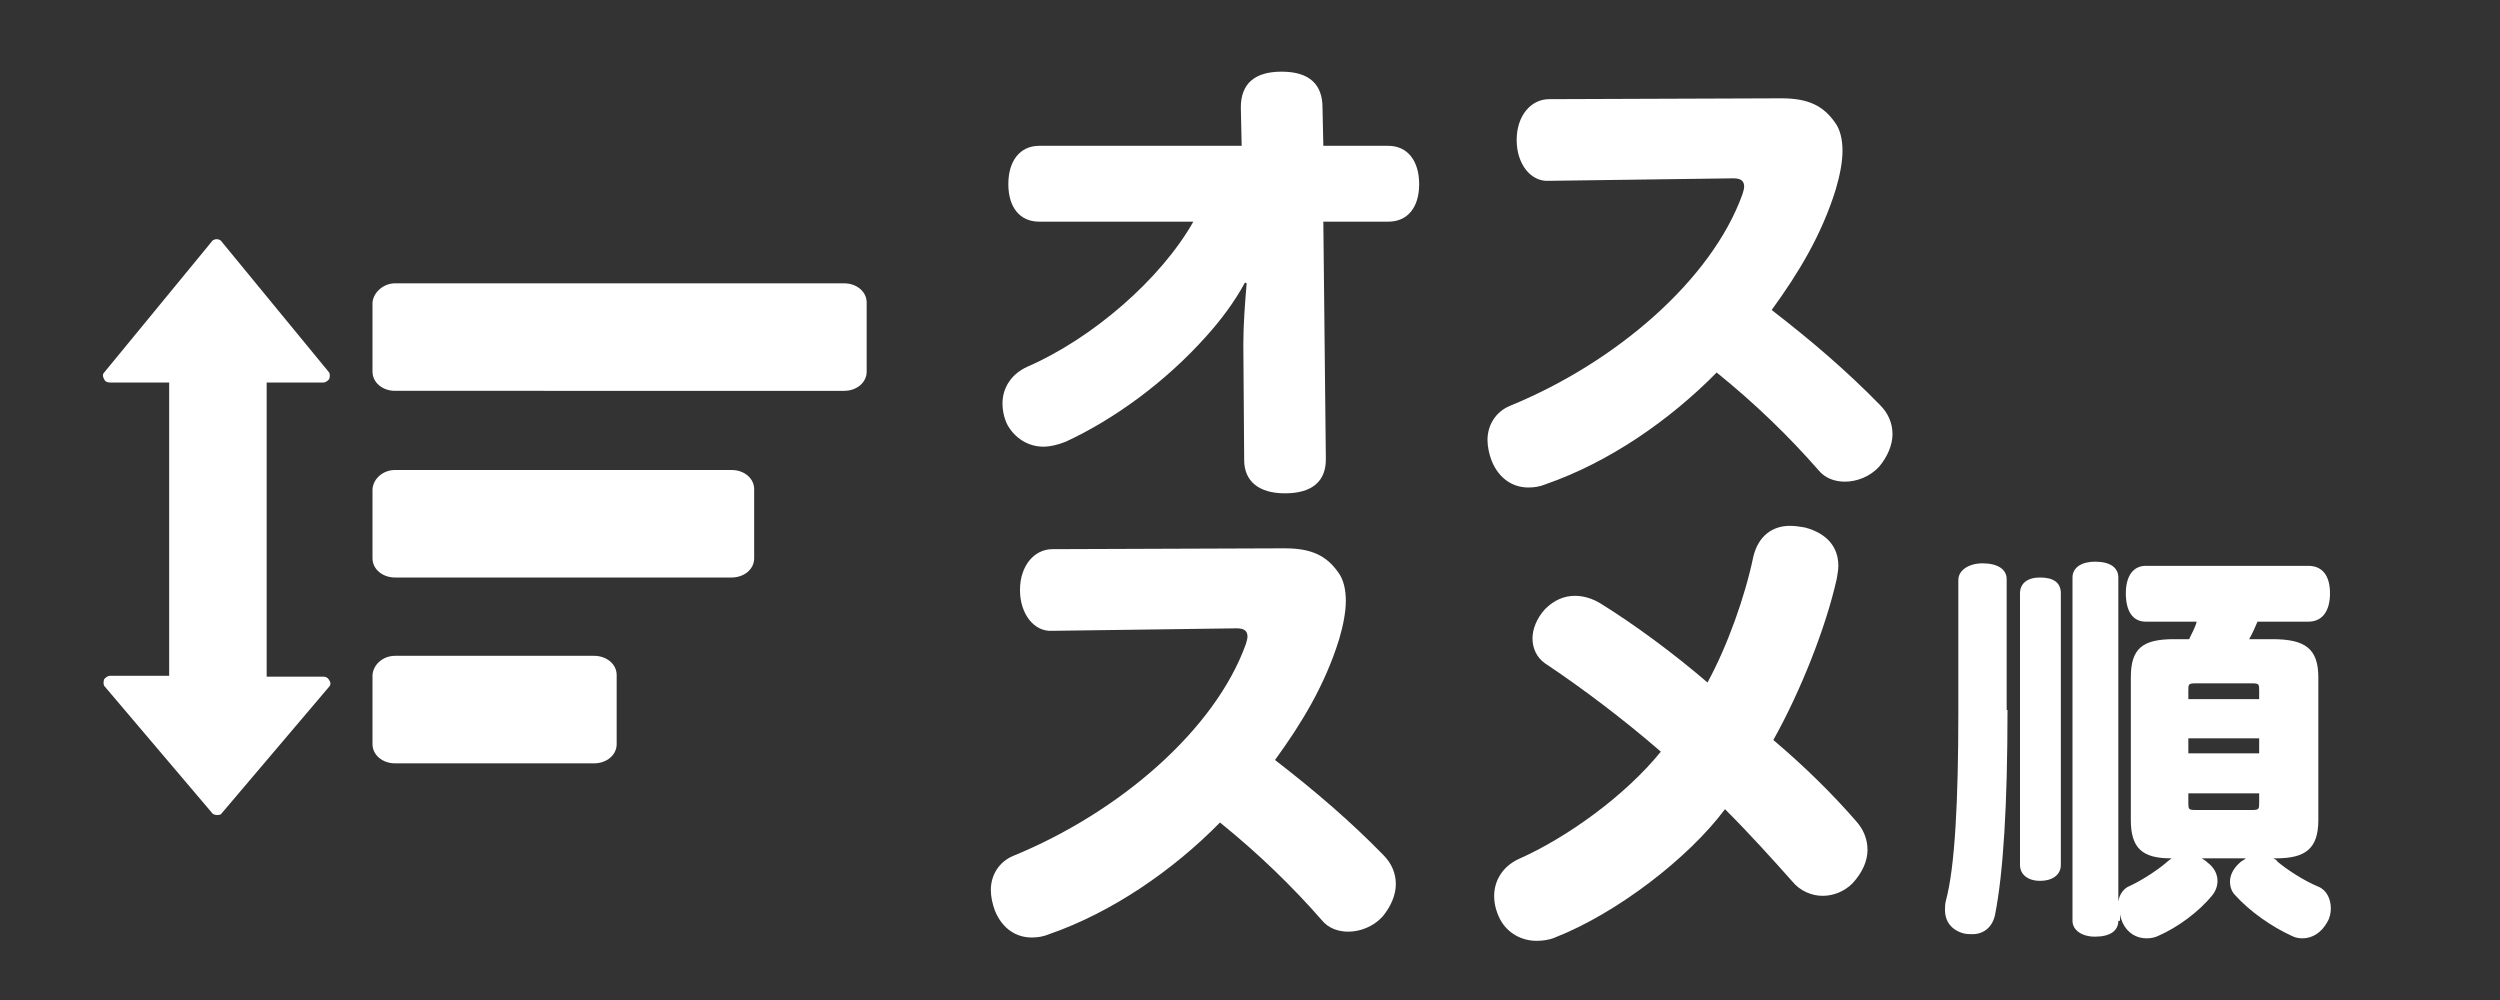
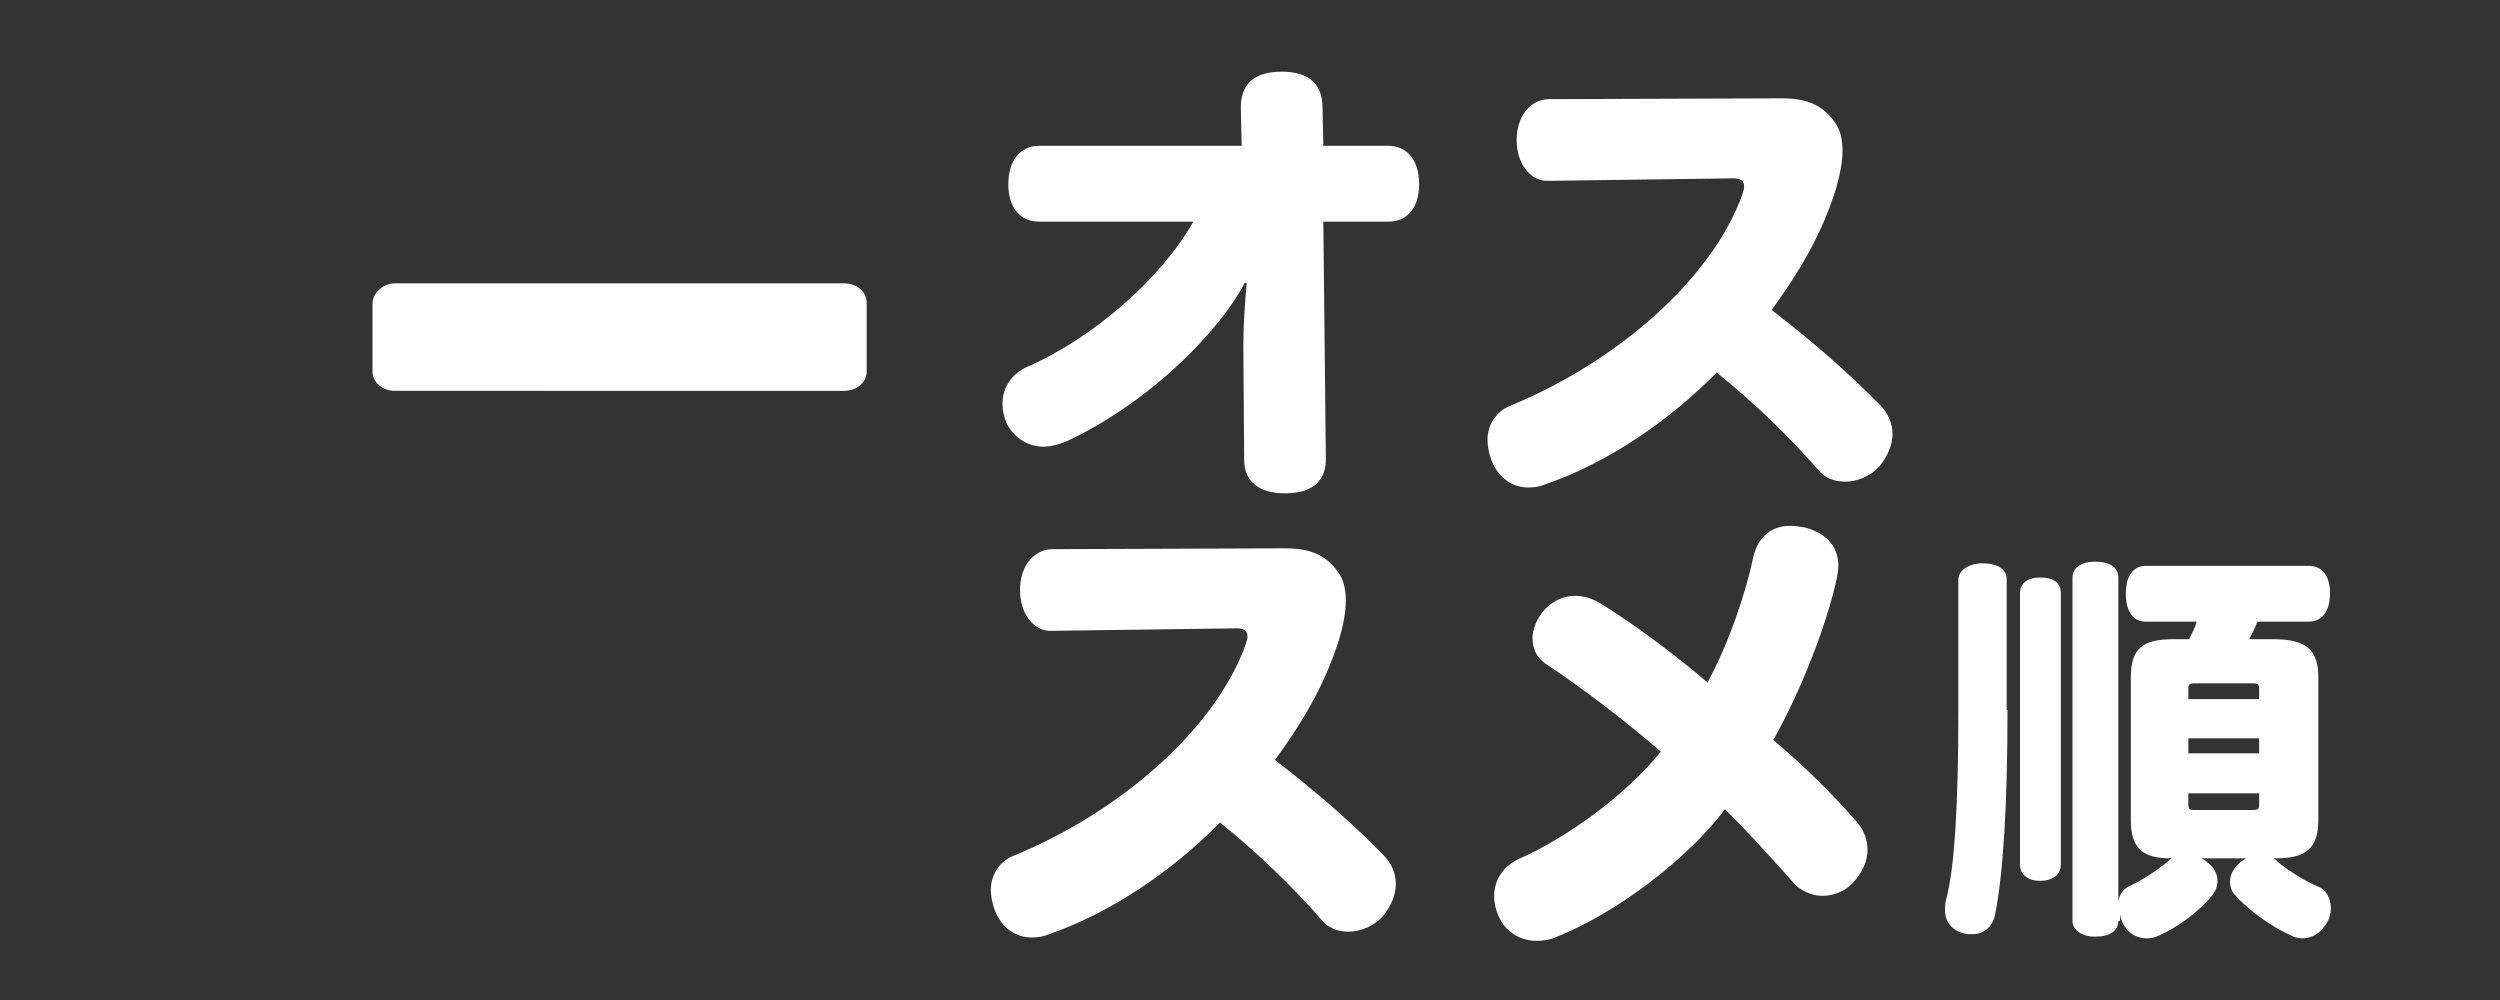
<svg xmlns="http://www.w3.org/2000/svg" version="1.1" id="レイヤー_1" x="0px" y="0px" viewBox="0 0 300 120" style="enable-background:new 0 0 300 120;" xml:space="preserve">
  <rect x="0" y="0" width="300" height="120" fill="#333333" stroke="none" />
  <rect style="display:none;fill:#2D68B2;" width="300" height="120" />
  <g>
    <path id="rect4167_6_" style="fill:#FFFFFF;" d="M47.4,34h53.9c1.5,0,2.7,1,2.7,2.3v8.3c0,1.3-1.2,2.3-2.7,2.3H47.4   c-1.5,0-2.7-1-2.7-2.3v-8.3C44.8,35.1,46,34,47.4,34z" />
-     <path id="rect4167_5_" style="fill:#FFFFFF;" d="M47.4,56.4h40.4c1.5,0,2.7,1,2.7,2.3V67c0,1.3-1.2,2.3-2.7,2.3H47.4   c-1.5,0-2.7-1-2.7-2.3v-8.3C44.8,57.4,46,56.4,47.4,56.4z" />
-     <path id="rect4167_4_" style="fill:#FFFFFF;" d="M47.4,78.7h23.9c1.5,0,2.7,1,2.7,2.3v8.3c0,1.3-1.2,2.3-2.7,2.3H47.4   c-1.5,0-2.7-1-2.7-2.3V81C44.8,79.7,46,78.7,47.4,78.7z" />
    <g>
-       <path id="XMLID_1_" style="fill:#FFFFFF;" d="M26.6,97.6l12.9-15.2c0.2-0.2,0.2-0.5,0-0.8s-0.4-0.4-0.7-0.4h-6.8V45.9h6.8    c0.3,0,0.5-0.2,0.7-0.4c0.1-0.3,0.1-0.6,0-0.8L26.6,29c-0.1-0.2-0.4-0.3-0.6-0.3s-0.5,0.1-0.6,0.3L12.5,44.7    c-0.2,0.2-0.2,0.5,0,0.8c0.1,0.3,0.4,0.4,0.7,0.4h7.1v35.2h-7.1c-0.3,0-0.5,0.2-0.7,0.4c-0.1,0.3-0.1,0.6,0,0.8l12.9,15.2    c0.1,0.2,0.4,0.3,0.6,0.3S26.5,97.8,26.6,97.6z" />
-     </g>
+       </g>
  </g>
  <g style="display:none;">
    <path style="display:inline;fill:#FFFFFF;" d="M158.7,12.9c-1.8,0-3.6,0.1-5.1,0.1c-1.2,0-1.9-0.6-1.9-1.6c0-0.1,0-0.2,0-0.3   c-0.1,0.3-0.3,0.6-0.6,1c-0.5,0.6-1.2,1.3-1.9,1.9v6.2c0,1.2-0.9,1.7-2.6,1.7c-1.7,0-2.5-0.5-2.5-1.7v-2.4c-0.4,0.2-0.7,0.4-1,0.6   c-0.5,0.3-0.9,0.4-1.4,0.4c-0.8,0-1.5-0.4-2-1.1c-0.3-0.5-0.4-1-0.4-1.5c0-0.8,0.4-1.5,1.2-1.9c2.4-1.3,5-3.3,6.6-5.1   c0.5-0.6,1.1-0.9,1.8-0.9c0.5,0,1,0.1,1.5,0.4c1,0.5,1.4,1.1,1.5,1.8c0.2-0.7,0.7-1,1.5-1c4.8,0,11.8-0.3,16.2-1c0.2,0,0.4,0,0.6,0   c0.9,0,1.5,0.4,1.7,1.4c0,0.3,0.1,0.5,0.1,0.7c0,0.8-0.4,1.4-1.5,1.5c-1.9,0.3-4.2,0.5-6.5,0.6v1.3h8.5c0.8,0,1.2,0.6,1.2,1.7   c0,0.9-0.4,1.7-1.2,1.7h-8.5v1.1h7.3c0.8,0,1.2,0.6,1.2,1.6c0,0.8-0.4,1.6-1.2,1.6h-18.6c-0.8,0-1.3-0.8-1.3-1.6   c0-1,0.5-1.6,1.3-1.6h6.3v-1.1h-7.1c-0.8,0-1.3-0.8-1.3-1.7c0-1,0.5-1.7,1.3-1.7h7.1V12.9z M147,36.9c-2.8,0-3.7-1-3.7-3.3v-7.6   c0-2.3,1-3.5,4.4-3.5h18c3.8,0,4.4,1.2,4.4,3.5v7.6c0,2.3-1,3.3-3.7,3.3h-2.5c2.1,0.6,4.7,1,7.7,1.3c1.4,0.1,2.1,1,2.1,2.1   c0,0.1,0,0.3,0,0.4c-0.1,1.4-0.9,2.2-2.2,2.2c-0.1,0-0.1,0-0.3,0c-3.7-0.4-7.8-1.2-10.9-2.7c-0.9-0.4-1.3-1.1-1.3-1.7   c0-0.4,0.2-0.9,0.6-1.2c0.3-0.2,0.5-0.3,0.8-0.4H153c0.3,0.1,0.5,0.3,0.8,0.4c0.5,0.3,0.7,0.8,0.7,1.2c0,0.6-0.4,1.2-1.3,1.6   c-2.6,1.2-6.6,2.3-10.8,2.7c-0.1,0-0.2,0-0.3,0c-1.2,0-1.9-0.8-2.1-2.1c0-0.2,0-0.3,0-0.5c0-1.2,0.8-2.1,1.9-2.1   c3.1-0.2,5.9-0.8,7.7-1.3H147z M164.6,25.9c0-0.5-0.1-0.6-0.7-0.6h-14.5c-0.6,0-0.7,0.1-0.7,0.6v0.5h15.9V25.9z M148.7,30.1h15.9   V29h-15.9V30.1z M164.6,32.7h-15.9v0.5c0,0.5,0.1,0.6,0.7,0.6h14.5c0.6,0,0.7-0.1,0.7-0.6V32.7z" />
    <path style="display:inline;fill:#FFFFFF;" d="M190.1,25.2c1,1.7,2.3,3.1,3.6,4.3c0.5,0.4,0.7,1.1,0.7,1.7c0,0,0,0.1,0,0.1   c0.2-0.1,0.4-0.2,0.6-0.2l8.8-1.8V16.6c-0.1,0.5-0.3,1-0.6,1.5c-0.5,0.6-1.2,1-2,1c-0.6,0-1.3-0.3-1.7-0.7c-1-1-2.1-2.1-3.3-3.1   c-0.5-0.4-0.7-0.9-0.7-1.5c0-0.6,0.3-1.3,0.8-1.9c0.6-0.6,1.4-1,2.1-1c0.6,0,1.2,0.2,1.7,0.6c1.1,0.8,2.3,1.9,3.1,2.7   c0.4,0.4,0.6,0.9,0.7,1.5v-5.2c0-1.3,1.1-1.9,2.8-1.9c1.8,0,2.8,0.6,2.8,1.9v17.7l0.8-0.1c0.1,0,0.3,0,0.4,0c1,0,1.8,0.8,2,2.3   c0,0.3,0.1,0.6,0.1,0.9c0,1.2-0.4,1.9-1.4,2.2l-1.8,0.4v7.1c0,1.3-1,1.9-2.8,1.9c-1.7,0-2.8-0.6-2.8-1.9v-6l-7.9,1.6   c-0.1,0-0.3,0-0.4,0c-1.1,0-2-0.8-2.2-2.2c0-0.3-0.1-0.5-0.1-0.7c-0.3,0.2-0.7,0.3-1,0.3c-0.4,0-0.8-0.1-1.1-0.4   c-0.7-0.6-1.2-1.2-1.7-2.3c0.2,1.4,0.3,2.8,0.3,4.4V41c0,1.2-1,1.8-2.7,1.8c-1.7,0-2.6-0.6-2.6-1.8v-3.6c0-1.5,0.1-3.3,0.4-5.1   c-0.6,1.5-1.4,2.8-2.2,3.8c-0.5,0.6-1.1,0.9-1.7,0.9c-0.6,0-1.2-0.3-1.7-0.8c-0.5-0.5-0.8-1.2-0.8-1.9c0-0.6,0.3-1.3,0.8-1.8   c2.1-2.1,3.6-4.4,4.8-7.4h-3.3c-1.2,0-1.8-0.9-1.8-2.5c0-1.5,0.6-2.5,1.8-2.5h3.9v-2.7c-0.1,0.7-0.6,1.2-1.4,1.5   c-0.3,0.1-0.6,0.1-0.9,0.1c-0.8,0-1.4-0.4-1.6-1.4c-0.3-1.3-0.9-3.2-1.3-4.4c-0.1-0.3-0.2-0.6-0.2-0.9c0-0.9,0.5-1.5,1.4-1.8   c0.4-0.1,0.7-0.2,1-0.2c0.8,0,1.4,0.4,1.8,1.4c0.5,1.3,0.9,3,1.1,4.2l0,0.2v-6.2c0-1.1,1-1.8,2.6-1.8c1.7,0,2.8,0.6,2.8,1.8v6   c0.5-1.3,1.1-3.1,1.4-4.5c0.2-0.9,0.8-1.3,1.6-1.3c0.3,0,0.5,0,0.8,0.1c0.9,0.3,1.5,0.9,1.5,1.8c0,0.2,0,0.4-0.1,0.5   c-0.4,1.7-1,3.6-1.7,5.1c-0.3,0.8-1.1,1.2-1.8,1.2c-0.3,0-0.6-0.1-0.8-0.2c-0.4-0.2-0.7-0.5-0.9-0.8v2.1h2.8c1.1,0,1.7,0.8,1.8,2.1   c0.1-0.5,0.4-1,0.8-1.4c0.6-0.6,1.3-0.8,1.9-0.8c0.6,0,1.2,0.2,1.6,0.5c1.1,0.8,2.4,2,3.5,3c0.4,0.5,0.6,1,0.6,1.7   c0,0.7-0.3,1.4-0.8,2c-0.5,0.6-1.3,1-2.1,1c-0.6,0-1.2-0.2-1.7-0.7c-1-1-2.3-2.2-3.3-3.1c-0.4-0.3-0.6-0.7-0.7-1.2   c-0.2,1.1-0.8,1.8-1.8,1.8H190.1z" />
    <path style="display:inline;fill:#FFFFFF;" d="M230.9,35c-1.8,4.2-4.3,5.7-7.5,5.7c-4,0-7.2-3.2-7.2-10.4c0-8.1,5.9-14.5,15.4-14.5   c8.6,0,14,5.6,14,13.4c0,4.7-2,8.4-5.2,10.8c-2,1.4-4.6,2.4-7.1,2.7c-0.2,0-0.4,0-0.6,0c-1.4,0-2.5-0.6-2.7-2.1   c-0.1-0.2-0.1-0.4-0.1-0.7c0-1.4,0.7-2.4,2.2-2.7c4.6-0.7,7.8-3,7.8-8.3c0-4.4-2.6-7.8-6.1-8.1C233.5,26.5,232.4,31.4,230.9,35z    M221.5,30.1c0,3.3,0.9,4.6,2,4.6c1,0,1.8-0.4,2.7-2.7c1-2.6,2-6.8,2.2-11.2C224.7,21.3,221.5,25.2,221.5,30.1z" />
    <path style="display:inline;fill:#FFFFFF;" d="M156.3,83.5c-1.4,4.6-3.7,8.7-6.8,12.4c5,1.9,9.5,4,13,6c1.5,0.9,2.3,2.3,2.3,3.8   c0,1-0.3,2-0.9,2.9c-1,1.7-2.5,2.6-4.1,2.6c-0.9,0-1.9-0.3-3-0.9c-4.3-2.5-9.5-5.2-15.3-7.6c-6.8,4.4-15.4,7.4-25.9,8.5   c-0.2,0-0.4,0-0.6,0c-2.4,0-4.2-1.3-4.6-4.2c-0.1-0.4-0.1-0.8-0.1-1.1c0-2.4,1.4-4.1,3.7-4.3c6-0.6,11.2-1.8,15.7-3.5   c-2.9-1-5.7-1.9-8.5-2.6c-2.1-0.6-3.5-2.5-3.5-4.7c0-1.3,0.4-2.6,1.5-3.8c1-1.1,1.9-2.2,2.8-3.5h-9.5c-2.2,0-3.4-1.7-3.4-4.5   s1.2-4.5,3.4-4.5h15.1c0.9-1.8,1.7-3.5,2.4-5.3c0.7-1.9,2.1-2.7,4.2-2.7c0.6,0,1.2,0.1,1.9,0.2c2.4,0.4,3.8,1.5,3.8,3.2   c0,0.4-0.1,0.8-0.2,1.3c-0.4,1.1-0.9,2.2-1.4,3.2h25.7c2.2,0,3.4,1.7,3.4,4.4c0,2.7-1.2,4.5-3.4,4.5H156.3z M158.8,56.9   c5.4,0,7.6,2.7,7.6,7.1v5.3c0,2.4-1.6,3.5-4.6,3.5s-4.6-1.1-4.6-3.3v-2.2c0-1.3-0.5-1.6-1.9-1.6h-34.4c-1.4,0-1.9,0.3-1.9,1.6v2.2   c0,2.2-1.6,3.3-4.6,3.3c-3,0-4.6-1.1-4.6-3.5v-5.3c0-4.5,2.2-7.1,7.6-7.1h15v-2.3c0-2.1,1.7-2.9,5.2-2.9c3.6,0,5.2,0.7,5.2,2.9v2.3   H158.8z M132.9,83.5c-1.1,1.6-2.3,3.1-3.5,4.5c-0.2,0.3-0.4,0.5-0.4,0.7c0,0.3,0.2,0.5,0.8,0.6c3.1,0.9,6.4,1.9,9.8,3   c2.8-2.4,5.1-5.4,6.3-8.9H132.9z" />
    <path style="display:inline;fill:#FFFFFF;" d="M195.7,107.5c-1.8,2.6-4.7,3.8-7.1,3.8c-2.7,0-4.9-1-6.8-3c-2.8-2.7-5-7.6-5.8-16   c-0.5-4.7-0.6-10.7-0.6-17.3c0-2.6,1.5-4.1,4.4-4.1c3.2,0,4.5,1.5,4.5,4.2c0,6.2,0,12.5,0.5,16.5c0.3,2.9,0.7,5.5,1.5,7.3   c0.6,1.5,1.4,2.2,2.3,2.2c0.8,0,1.3-0.5,1.8-1.8c0.6-1.4,1-3.5,1.4-5.5c0.3-2,1.6-3,3.7-3c0.4,0,0.8,0.1,1.3,0.2   c2.3,0.4,3.5,1.7,3.5,3.9c0,0.3,0,0.6,0,1C199.3,100.5,197.6,104.8,195.7,107.5z M220.1,101.3c0,2.5-1.3,4.4-3.7,4.8   c-0.4,0-0.8,0.1-1.2,0.1c-2.2,0-3.9-1.3-4.2-3.7c-0.9-7.3-3.1-15.6-7-22.2c-0.4-0.9-0.7-1.7-0.7-2.5c0-1.6,0.9-3,2.5-3.7   c0.8-0.3,1.5-0.5,2.3-0.5c1.5,0,2.9,0.7,3.8,2.3c4.2,6.7,7.5,17.2,8.1,24.7C220.1,100.8,220.1,101,220.1,101.3z" />
    <path style="display:inline;fill:#FFFFFF;" d="M234.4,84.8c0,11.3-0.5,19.6-1.5,24.6c-0.3,1.4-1.3,2.3-2.7,2.3   c-0.3,0-0.7,0-1.1-0.1c-1.4-0.4-2.2-1.4-2.2-2.8c0-0.3,0-0.7,0.1-1.1c1.1-4,1.5-12.1,1.5-22.6V69.2c0-1.2,1.3-2,2.9-2   c1.8,0,2.9,0.7,2.9,1.9V84.8z M240.8,103.4c0,1.1-0.9,1.9-2.5,1.9c-1.5,0-2.4-0.8-2.4-1.9V70.8c0-1.2,0.9-1.9,2.4-1.9   c1.6,0,2.5,0.6,2.5,1.9V103.4z M247.7,110.1c0,1.2-1,1.9-2.8,1.9c-1.6,0-2.7-0.8-2.7-1.9V69c0-1.2,1.1-1.9,2.7-1.9   c1.8,0,2.8,0.7,2.8,1.9v38.9c0.1-0.8,0.6-1.6,1.4-1.9c1.7-0.8,3.6-2.1,4.6-3c0.1-0.1,0.3-0.2,0.4-0.3h-0.1c-3.4,0-4.8-1.2-4.8-4.6   V80.9c0-3.5,1.4-4.6,5.2-4.6h1.8c0.3-0.7,0.7-1.3,0.9-2.1h-6.1c-1.6,0-2.4-1.3-2.4-3.4c0-2.1,0.9-3.3,2.4-3.3h19.5   c1.7,0,2.6,1.2,2.6,3.3c0,2.1-0.9,3.4-2.6,3.4h-6.1c-0.3,0.7-0.6,1.4-1,2.1h2.8c4,0,5.5,1.2,5.5,4.6V98c0,3.5-1.6,4.6-5.1,4.6h-0.3   c0.2,0.1,0.4,0.2,0.5,0.4c1.2,1,3.2,2.3,4.9,3c1,0.4,1.5,1.5,1.5,2.6c0,0.5-0.1,1.1-0.4,1.6c-0.7,1.3-1.8,2-3,2   c-0.5,0-0.9-0.1-1.3-0.3c-2.4-1.1-5-2.9-6.8-4.9c-0.4-0.4-0.6-1-0.6-1.6c0-0.8,0.4-1.6,1.2-2.3c0.2-0.2,0.5-0.3,0.7-0.5h-5.3   c0.2,0.1,0.5,0.3,0.7,0.5c0.8,0.6,1.2,1.4,1.2,2.2c0,0.6-0.2,1.2-0.6,1.7c-1.6,2-4.2,3.9-6.5,4.9c-0.4,0.2-0.9,0.3-1.4,0.3   c-1.2,0-2.3-0.6-2.9-1.9c-0.1-0.3-0.3-0.7-0.3-1.1V110.1z M264.6,82.5c0-0.8,0-0.9-0.9-0.9h-6.7c-0.9,0-0.9,0.1-0.9,0.9v1h8.5V82.5   z M264.6,88.2H256V90h8.5V88.2z M264.6,94.8H256v1.1c0,0.8,0,0.9,0.9,0.9h6.7c0.9,0,0.9-0.1,0.9-0.9V94.8z" />
  </g>
  <g>
    <path style="fill:#FFFFFF;" d="M149.4,33.9c-1.3,2.4-2.9,4.5-4.6,6.4c-5,5.6-11.1,10-16.9,12.7c-1,0.4-1.9,0.6-2.7,0.6   c-1.8,0-3.4-1-4.3-2.6c-0.4-0.8-0.6-1.7-0.6-2.6c0-1.8,1-3.5,3-4.4c7.8-3.4,16-10.5,19.9-17.4h-18.5c-2.3,0-3.7-1.7-3.7-4.5   c0-2.8,1.4-4.6,3.7-4.6h24.3l-0.1-4.6c0-2.9,1.7-4.3,4.9-4.3c3.4,0,4.9,1.6,4.9,4.3l0.1,4.6h7.8c2.3,0,3.7,1.8,3.7,4.6   c0,2.8-1.4,4.5-3.7,4.5h-7.8l0.3,28.3c0.1,2.9-1.7,4.3-4.9,4.3s-4.9-1.5-4.9-4c0-0.1,0-0.2,0-0.2l-0.1-13.7c0-2.3,0.2-5,0.4-7.3   L149.4,33.9z" />
    <path style="fill:#FFFFFF;" d="M213.5,11.8c0.1,0,0.2,0,0.3,0c3.2,0,5,0.9,6.4,2.9c0.6,0.8,0.9,2,0.9,3.4c0,1.3-0.3,2.9-0.8,4.6   c-1.7,5.5-4.5,10.1-7.7,14.5c4.8,3.7,9.1,7.4,13,11.4c1,1,1.5,2.2,1.5,3.5s-0.6,2.7-1.6,3.9c-1.1,1.2-2.7,1.8-4.1,1.8   c-1.2,0-2.4-0.4-3.2-1.4c-3.5-4-7.5-7.9-12.2-11.7c-5.7,5.8-13,10.8-20.5,13.4c-0.7,0.3-1.4,0.4-2.1,0.4c-1.8,0-3.5-1-4.4-3.2   c-0.3-0.8-0.5-1.7-0.5-2.5c0-1.8,1-3.4,2.7-4.1c12.7-5.2,24.2-15.1,27.9-25.4c0.1-0.3,0.2-0.7,0.2-0.9c0-0.7-0.4-1-1.3-1l-22.2,0.3   c-2.1,0.1-3.8-2-3.8-4.9c0-2.9,1.7-4.9,3.9-4.9L213.5,11.8z" />
    <path style="fill:#FFFFFF;" d="M153.9,65.8c0.1,0,0.2,0,0.3,0c3.2,0,5,0.9,6.4,2.9c0.6,0.8,0.9,2,0.9,3.4c0,1.3-0.3,2.9-0.8,4.6   c-1.7,5.5-4.5,10.1-7.7,14.5c4.8,3.7,9.1,7.4,13,11.4c1,1,1.5,2.2,1.5,3.5s-0.6,2.7-1.6,3.9c-1.1,1.2-2.7,1.8-4.1,1.8   c-1.2,0-2.4-0.4-3.2-1.4c-3.5-4-7.5-7.9-12.2-11.7c-5.7,5.8-13,10.8-20.5,13.4c-0.7,0.3-1.4,0.4-2.1,0.4c-1.8,0-3.5-1-4.4-3.2   c-0.3-0.8-0.5-1.7-0.5-2.5c0-1.8,1-3.4,2.7-4.1c12.7-5.2,24.2-15.1,27.9-25.4c0.1-0.3,0.2-0.7,0.2-0.9c0-0.7-0.4-1-1.3-1l-22.2,0.3   c-2.1,0.1-3.8-2-3.8-4.9c0-2.9,1.7-4.9,3.9-4.9L153.9,65.8z" />
    <path style="fill:#FFFFFF;" d="M222.7,98.5c1,1.1,1.4,2.3,1.4,3.5c0,1.3-0.6,2.7-1.8,4c-1,1-2.3,1.5-3.6,1.5   c-1.3,0-2.7-0.6-3.6-1.7c-2.4-2.7-5.2-5.8-8.1-8.7c-4.4,5.9-13,12.5-20.4,15.4c-0.7,0.3-1.5,0.4-2.2,0.4c-1.8,0-3.5-0.9-4.4-2.6   c-0.5-1-0.7-1.9-0.7-2.8c0-1.8,1-3.5,2.9-4.4c5.9-2.6,12.9-7.7,17.1-12.9c-4.5-3.9-9.4-7.6-13.9-10.6c-1-0.7-1.5-1.8-1.5-3   c0-1.1,0.5-2.4,1.5-3.5c1.1-1.1,2.3-1.6,3.6-1.6c1,0,2.1,0.3,3.2,1c4,2.5,8.5,5.8,12.7,9.4c2.4-4.4,4.5-10.3,5.5-15.1   c0.6-2.5,2.3-3.7,4.4-3.7c0.6,0,1.2,0.1,1.8,0.2c2.6,0.7,4,2.3,4,4.6c0,0.5-0.1,1-0.2,1.6c-1.3,5.8-4.3,13.4-7.6,19.3   C216.7,92.1,220,95.4,222.7,98.5z" />
    <path style="fill:#FFFFFF;" d="M240.9,85.2c0,11.3-0.5,19.6-1.5,24.6c-0.3,1.4-1.3,2.3-2.7,2.3c-0.3,0-0.7,0-1.1-0.1   c-1.4-0.4-2.2-1.4-2.2-2.8c0-0.3,0-0.7,0.1-1.1c1.1-4,1.5-12.1,1.5-22.6V69.6c0-1.2,1.3-2,2.9-2c1.8,0,2.9,0.7,2.9,1.9V85.2z    M247.3,103.8c0,1.1-0.9,1.9-2.5,1.9c-1.5,0-2.4-0.8-2.4-1.9V71.2c0-1.2,0.9-1.9,2.4-1.9c1.6,0,2.5,0.6,2.5,1.9V103.8z    M254.2,110.5c0,1.2-1,1.9-2.8,1.9c-1.6,0-2.7-0.8-2.7-1.9V69.3c0-1.2,1.1-1.9,2.7-1.9c1.8,0,2.8,0.7,2.8,1.9v38.9   c0.1-0.8,0.6-1.6,1.4-1.9c1.7-0.8,3.6-2.1,4.6-3c0.1-0.1,0.3-0.2,0.4-0.3h-0.1c-3.4,0-4.8-1.2-4.8-4.6V81.3c0-3.5,1.4-4.6,5.2-4.6   h1.8c0.3-0.7,0.7-1.3,0.9-2.1h-6.1c-1.6,0-2.4-1.3-2.4-3.4c0-2.1,0.9-3.3,2.4-3.3h19.5c1.7,0,2.6,1.2,2.6,3.3   c0,2.1-0.9,3.4-2.6,3.4h-6.1c-0.3,0.7-0.6,1.4-1,2.1h2.8c4,0,5.5,1.2,5.5,4.6v17.1c0,3.5-1.6,4.6-5.1,4.6h-0.3   c0.2,0.1,0.4,0.2,0.5,0.4c1.2,1,3.2,2.3,4.9,3c1,0.4,1.5,1.5,1.5,2.6c0,0.5-0.1,1.1-0.4,1.6c-0.7,1.3-1.8,2-3,2   c-0.5,0-0.9-0.1-1.3-0.3c-2.4-1.1-5-2.9-6.8-4.9c-0.4-0.4-0.6-1-0.6-1.6c0-0.8,0.4-1.6,1.2-2.3c0.2-0.2,0.5-0.3,0.7-0.5h-5.3   c0.2,0.1,0.5,0.3,0.7,0.5c0.8,0.6,1.2,1.4,1.2,2.2c0,0.6-0.2,1.2-0.6,1.7c-1.6,2-4.2,3.9-6.5,4.9c-0.4,0.2-0.9,0.3-1.4,0.3   c-1.2,0-2.3-0.6-2.9-1.9c-0.1-0.3-0.3-0.7-0.3-1.1V110.5z M271.1,82.9c0-0.8,0-0.9-0.9-0.9h-6.7c-0.9,0-0.9,0.1-0.9,0.9v1h8.5V82.9   z M271.1,88.6h-8.5v1.8h8.5V88.6z M271.1,95.2h-8.5v1.1c0,0.8,0,0.9,0.9,0.9h6.7c0.9,0,0.9-0.1,0.9-0.9V95.2z" />
  </g>
  <g>
</g>
  <g>
</g>
  <g>
</g>
  <g>
</g>
  <g>
</g>
  <g>
</g>
</svg>